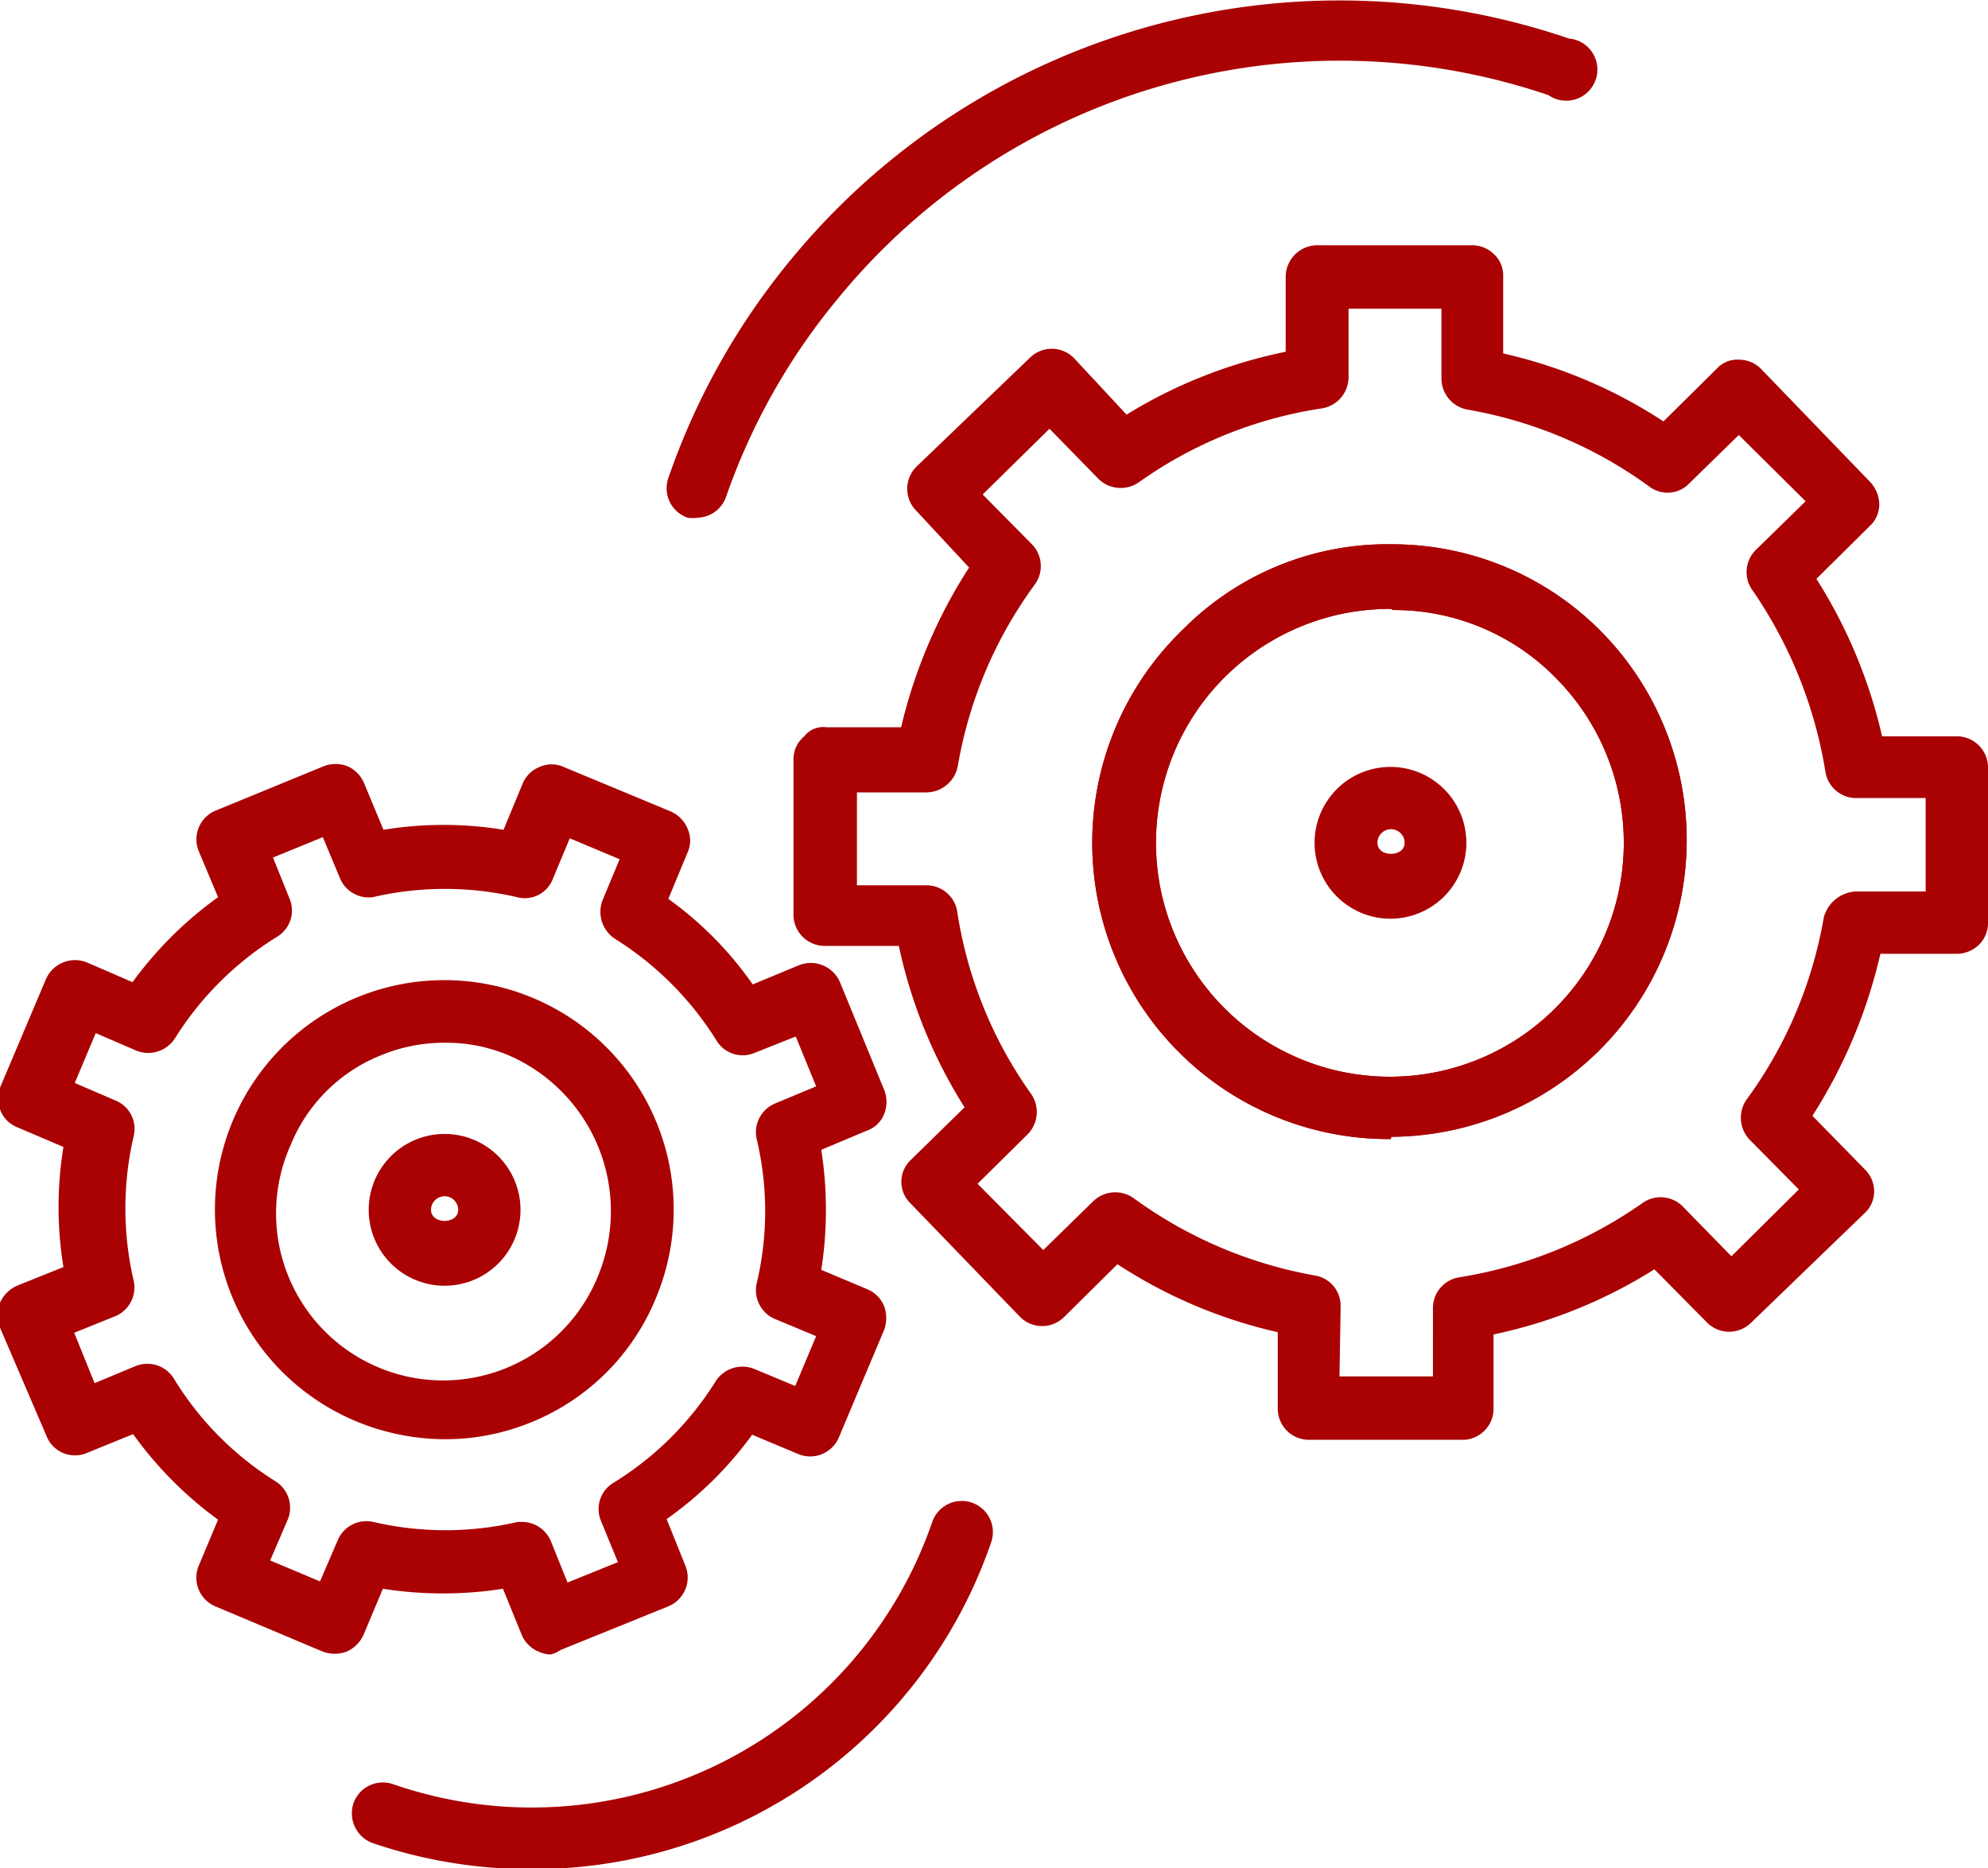
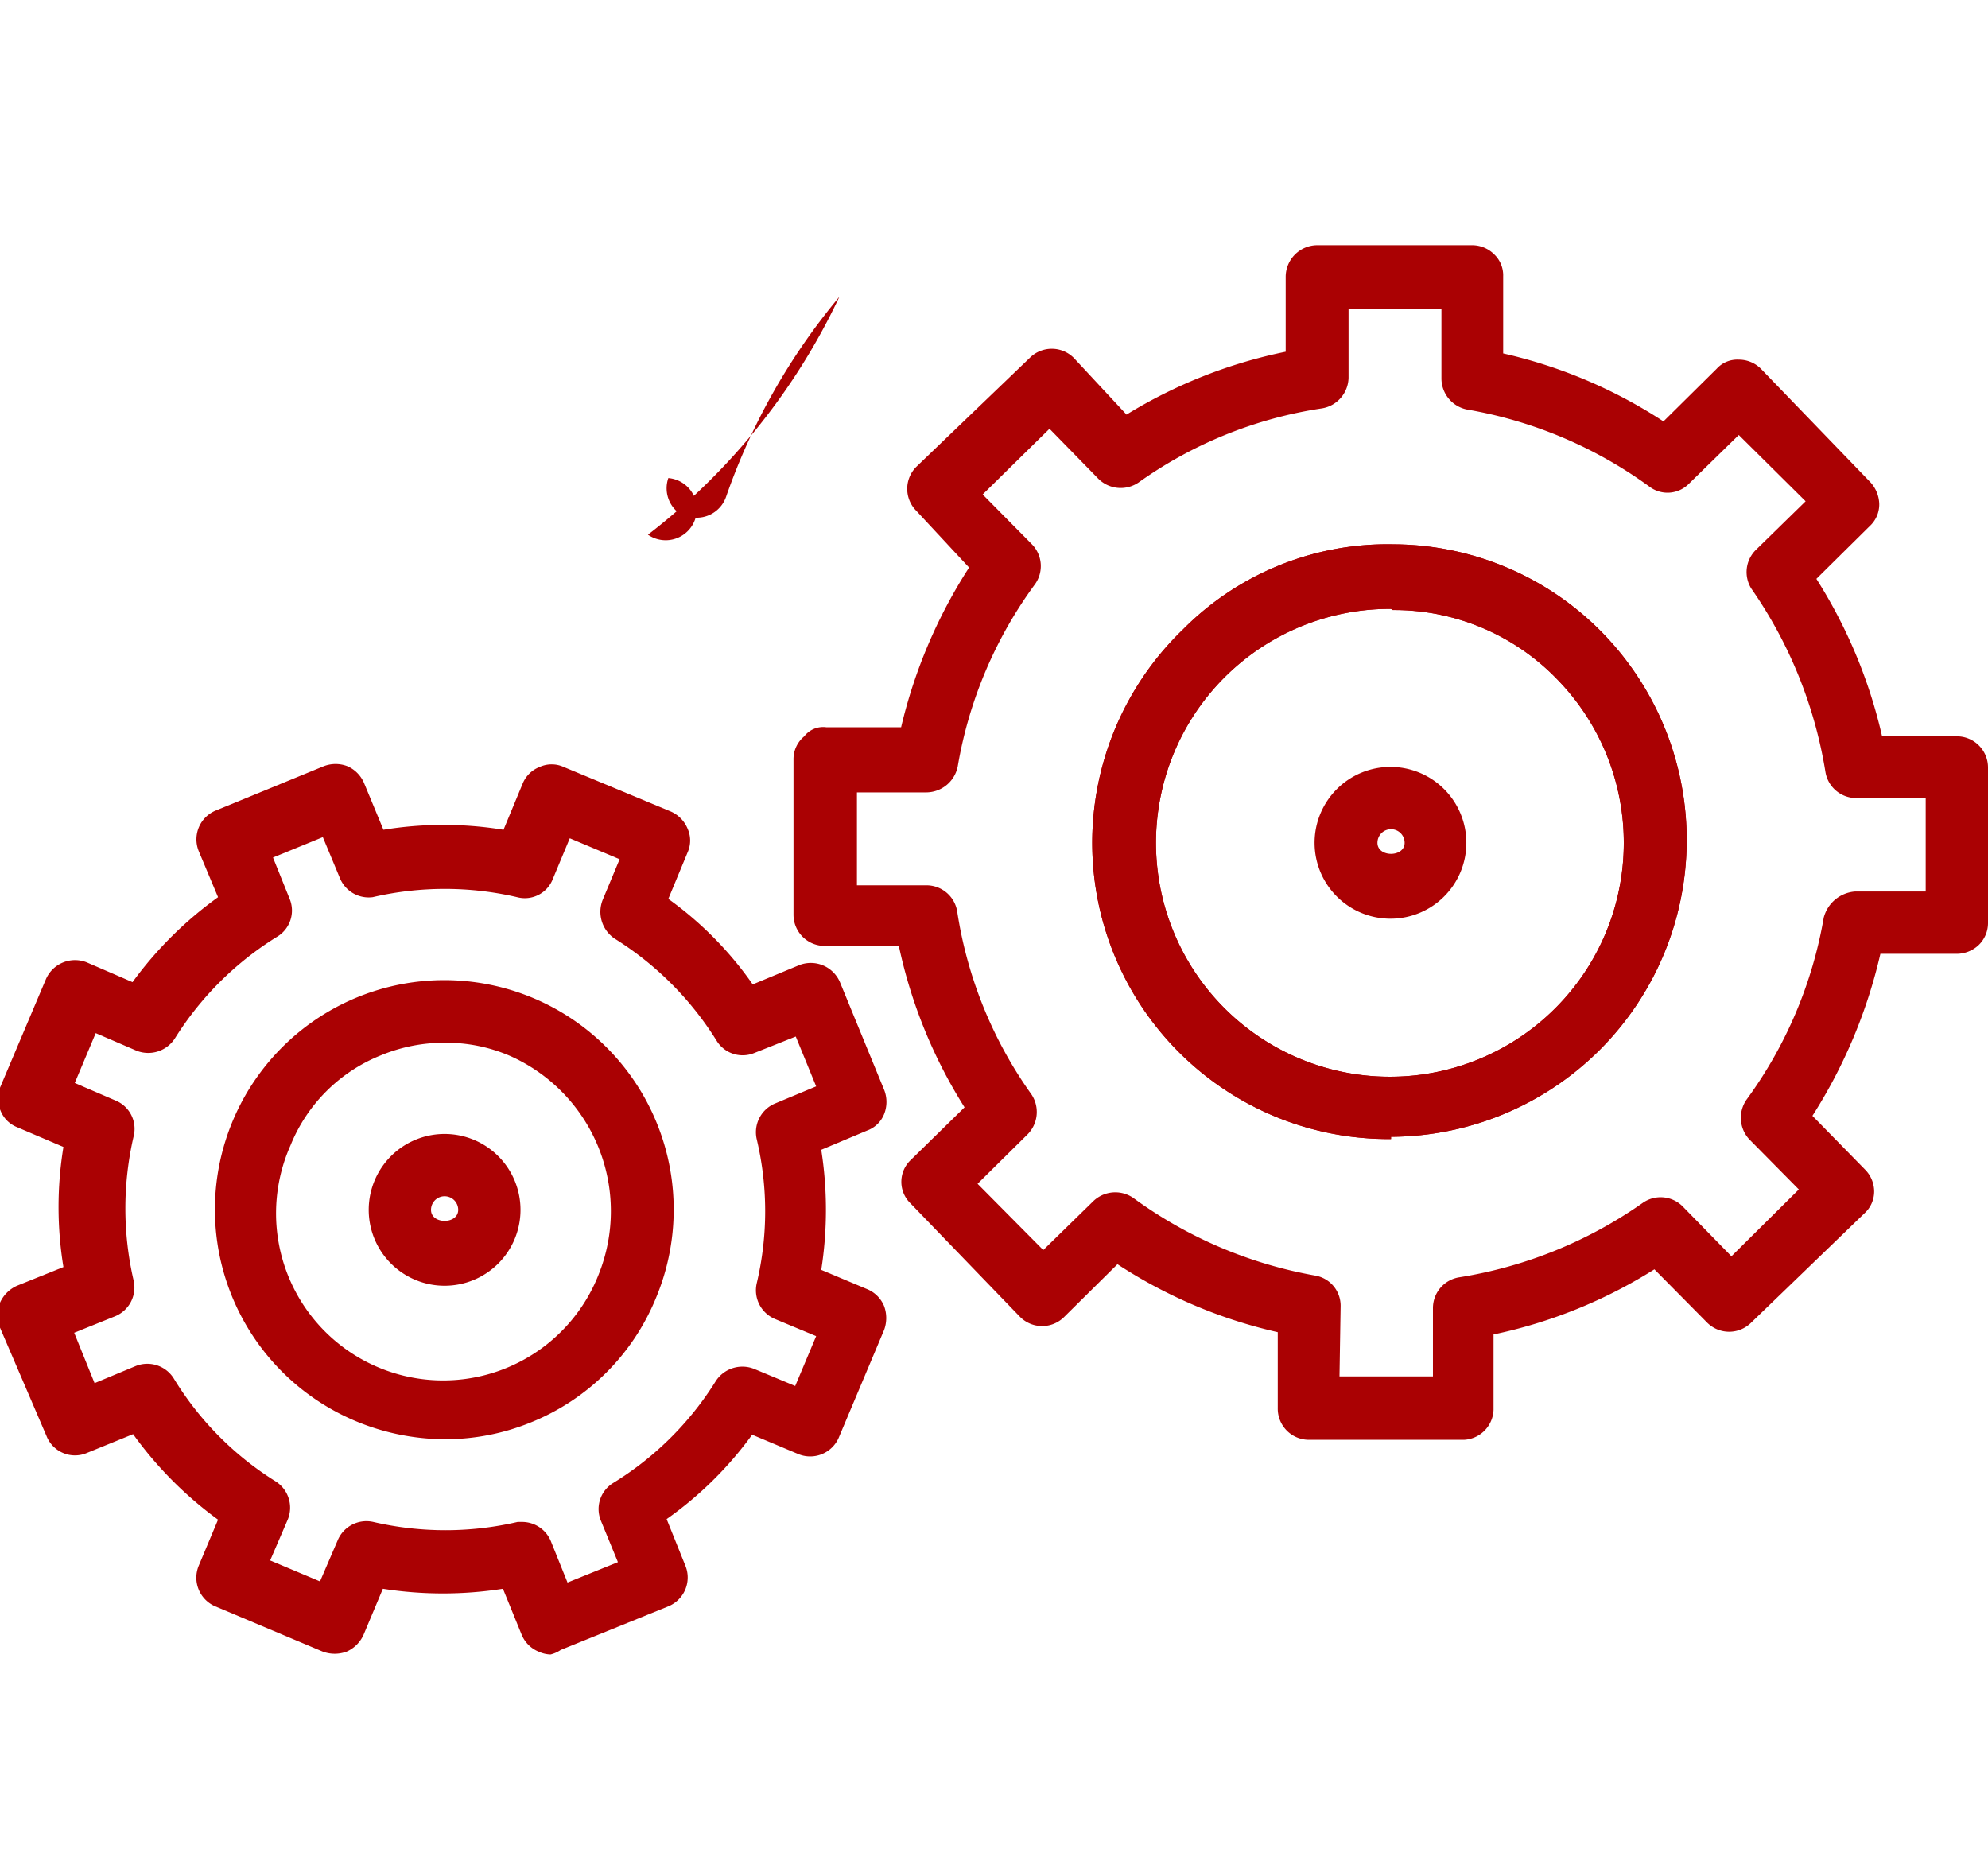
<svg xmlns="http://www.w3.org/2000/svg" viewBox="0 0 35.1 32.98">
  <defs>
    <style>.cls-1{fill:#aa0103;}</style>
  </defs>
  <title>Asset 22</title>
  <g id="Layer_2" data-name="Layer 2">
    <g id="Layer_4" data-name="Layer 4">
      <path class="cls-1" d="M9.72,29.21a.54.54,0,0,1-.21-.05.55.55,0,0,1-.3-.3l-.33-.81a6.85,6.85,0,0,1-2.12,0l-.34.81a.59.59,0,0,1-.3.3.61.61,0,0,1-.42,0l-1.9-.8a.55.55,0,0,1-.29-.72l.34-.81a6.72,6.72,0,0,1-1.5-1.51l-.81.33a.54.54,0,0,1-.72-.3L0,23.44A.61.61,0,0,1,0,23a.59.59,0,0,1,.3-.3l.82-.33a6.56,6.56,0,0,1,0-2.12l-.82-.35a.52.52,0,0,1-.29-.29.54.54,0,0,1,0-.43l.8-1.89a.56.56,0,0,1,.72-.3l.81.35a6.72,6.72,0,0,1,1.51-1.5l-.34-.81a.55.55,0,0,1,.3-.72l1.9-.78a.58.58,0,0,1,.43,0,.57.57,0,0,1,.29.3l.34.82a6.56,6.56,0,0,1,2.12,0l.34-.82a.53.53,0,0,1,.3-.29.51.51,0,0,1,.42,0l1.9.79a.57.57,0,0,1,.29.3.51.51,0,0,1,0,.42l-.34.82a6.28,6.28,0,0,1,1.49,1.51l.82-.34a.56.56,0,0,1,.72.3l.78,1.9a.58.58,0,0,1,0,.43.51.51,0,0,1-.3.29l-.81.34a6.85,6.85,0,0,1,0,2.12l.81.34a.55.55,0,0,1,.3.3.61.61,0,0,1,0,.42l-.8,1.9a.55.55,0,0,1-.72.29l-.81-.34a6.47,6.47,0,0,1-1.51,1.49l.33.82a.55.55,0,0,1-.3.72l-1.9.77A.54.54,0,0,1,9.72,29.21Zm-.5-2.34a.55.55,0,0,1,.51.35l.29.72.89-.36-.3-.73a.54.54,0,0,1,.22-.67,5.56,5.56,0,0,0,1.81-1.8.56.56,0,0,1,.68-.21l.72.3.37-.88-.72-.3a.55.55,0,0,1-.33-.63,5.5,5.5,0,0,0,0-2.55.55.55,0,0,1,.33-.63l.72-.3-.36-.88-.73.29a.54.54,0,0,1-.67-.22,5.63,5.63,0,0,0-1.8-1.8.57.57,0,0,1-.21-.68l.3-.72-.88-.37-.3.72a.53.53,0,0,1-.63.32,5.63,5.63,0,0,0-2.55,0A.55.55,0,0,1,6,15.5l-.3-.72-.88.36.29.72a.54.54,0,0,1-.22.68,5.6,5.6,0,0,0-1.8,1.79.56.56,0,0,1-.68.22l-.72-.31-.37.88.72.31a.54.54,0,0,1,.32.63,5.63,5.63,0,0,0,0,2.55.55.55,0,0,1-.33.63l-.72.29.36.89.72-.3a.55.55,0,0,1,.68.22,5.53,5.53,0,0,0,1.79,1.81.55.55,0,0,1,.22.68l-.31.72.88.37.31-.72a.55.55,0,0,1,.63-.33,5.63,5.63,0,0,0,2.55,0Z" />
      <path class="cls-1" d="M7.85,25.41a4.12,4.12,0,0,1-1.57-.32,4.05,4.05,0,1,1,5.3-2.17h0a4,4,0,0,1-2.2,2.19A4,4,0,0,1,7.85,25.41Zm0-7a2.9,2.9,0,0,0-1.12.22,2.87,2.87,0,0,0-1.6,1.59,2.95,2.95,0,1,0,5.44,2.28h0A3,3,0,0,0,9,18.64,2.83,2.83,0,0,0,7.85,18.41Z" />
      <path class="cls-1" d="M24.56,20.11a5.23,5.23,0,0,1-3.67-9,5.08,5.08,0,0,1,3.71-1.5,5.18,5.18,0,0,1,3.69,1.56,5.24,5.24,0,0,1-3.73,8.9Zm0-9.36A4.13,4.13,0,1,0,27.5,12a4,4,0,0,0-2.91-1.23Z" />
-       <path class="cls-1" d="M9.37,33a8.63,8.63,0,0,1-2.79-.46.56.56,0,0,1-.34-.7.55.55,0,0,1,.7-.34,7.48,7.48,0,0,0,9.52-4.63.55.55,0,0,1,.7-.34.55.55,0,0,1,.34.7A8.55,8.55,0,0,1,9.37,33Z" />
-       <path class="cls-1" d="M12.32,9.14a.57.57,0,0,1-.18,0,.55.55,0,0,1-.34-.7A12.4,12.4,0,0,1,14,4.54,12.54,12.54,0,0,1,27.7.68a.55.55,0,1,1-.36,1A11.45,11.45,0,0,0,14.82,5.24a11.27,11.27,0,0,0-2,3.53A.55.55,0,0,1,12.32,9.14Z" />
+       <path class="cls-1" d="M12.32,9.14a.57.57,0,0,1-.18,0,.55.55,0,0,1-.34-.7a.55.55,0,1,1-.36,1A11.45,11.45,0,0,0,14.82,5.24a11.27,11.27,0,0,0-2,3.53A.55.55,0,0,1,12.32,9.14Z" />
      <path class="cls-1" d="M25.85,25.42h0l-2.75,0a.55.55,0,0,1-.54-.56V23.52a8.64,8.64,0,0,1-2.83-1.2l-.94.93a.55.55,0,0,1-.78,0l-1.93-2a.53.53,0,0,1,0-.77l.95-.93a8.74,8.74,0,0,1-1.16-2.85H14.56a.55.55,0,0,1-.55-.55l0-2.75A.52.52,0,0,1,14.2,13a.42.42,0,0,1,.39-.16h1.32a9,9,0,0,1,1.2-2.82l-.93-1a.55.55,0,0,1,0-.78l2-1.92a.55.55,0,0,1,.78,0l.93,1A8.67,8.67,0,0,1,22.7,6.21V4.88a.56.56,0,0,1,.55-.55h0l2.75,0a.55.55,0,0,1,.38.16.51.51,0,0,1,.16.39V6.24a8.64,8.64,0,0,1,2.83,1.2l.94-.93a.49.49,0,0,1,.39-.16.55.55,0,0,1,.39.16l1.93,2a.59.59,0,0,1,.16.39.52.52,0,0,1-.17.39l-.94.93A8.85,8.85,0,0,1,33.23,13h1.32a.55.55,0,0,1,.55.55l0,2.75a.54.54,0,0,1-.17.39.57.57,0,0,1-.39.15H33.2A9.08,9.08,0,0,1,32,19.7l.93.95a.55.55,0,0,1,.16.39.52.52,0,0,1-.17.38l-2,1.93a.55.55,0,0,1-.78,0l-.93-.94a8.67,8.67,0,0,1-2.84,1.15v1.33A.55.55,0,0,1,25.85,25.42Zm-2.2-1.12,1.65,0V23.09a.55.55,0,0,1,.47-.54A7.75,7.75,0,0,0,29,21.24a.55.55,0,0,1,.71.06l.86.88L31.76,21l-.87-.88a.56.56,0,0,1-.05-.71,7.63,7.63,0,0,0,1.36-3.21.62.62,0,0,1,.55-.46H34l0-1.65H32.77a.55.55,0,0,1-.54-.46,7.85,7.85,0,0,0-1.31-3.24A.55.55,0,0,1,31,9.71l.88-.86L30.7,7.68l-.88.86a.53.53,0,0,1-.7.05A7.67,7.67,0,0,0,25.9,7.23a.56.56,0,0,1-.45-.55V5.45H23.81V6.67a.56.56,0,0,1-.47.54A7.5,7.5,0,0,0,20.1,8.52a.56.56,0,0,1-.71-.07l-.86-.88L17.35,8.73l.87.88a.55.55,0,0,1,.05.71,7.57,7.57,0,0,0-1.36,3.21.57.57,0,0,1-.55.46H15.13v1.64l1.23,0a.55.55,0,0,1,.54.46,7.5,7.5,0,0,0,1.31,3.23.56.56,0,0,1-.07.71l-.88.87,1.16,1.17.88-.86a.56.56,0,0,1,.71-.06,7.72,7.72,0,0,0,3.21,1.37.54.54,0,0,1,.45.54Zm.91-4.19a5.23,5.23,0,0,1-3.67-9,5.08,5.08,0,0,1,3.71-1.5,5.18,5.18,0,0,1,3.69,1.56,5.24,5.24,0,0,1-3.73,8.9Zm0-9.36A4.13,4.13,0,1,0,27.5,12a4,4,0,0,0-2.91-1.23Z" />
      <path class="cls-1" d="M24.56,16.22a1.34,1.34,0,1,1,1.33-1.34A1.34,1.34,0,0,1,24.56,16.22Zm0-1.58a.24.24,0,0,0-.24.24c0,.26.48.26.48,0A.24.24,0,0,0,24.56,14.64Z" />
      <path class="cls-1" d="M7.85,22.7a1.34,1.34,0,1,1,1.34-1.34A1.34,1.34,0,0,1,7.85,22.7Zm0-1.58a.24.24,0,0,0-.24.24c0,.26.48.26.48,0A.24.24,0,0,0,7.85,21.12Z" />
    </g>
  </g>
</svg>